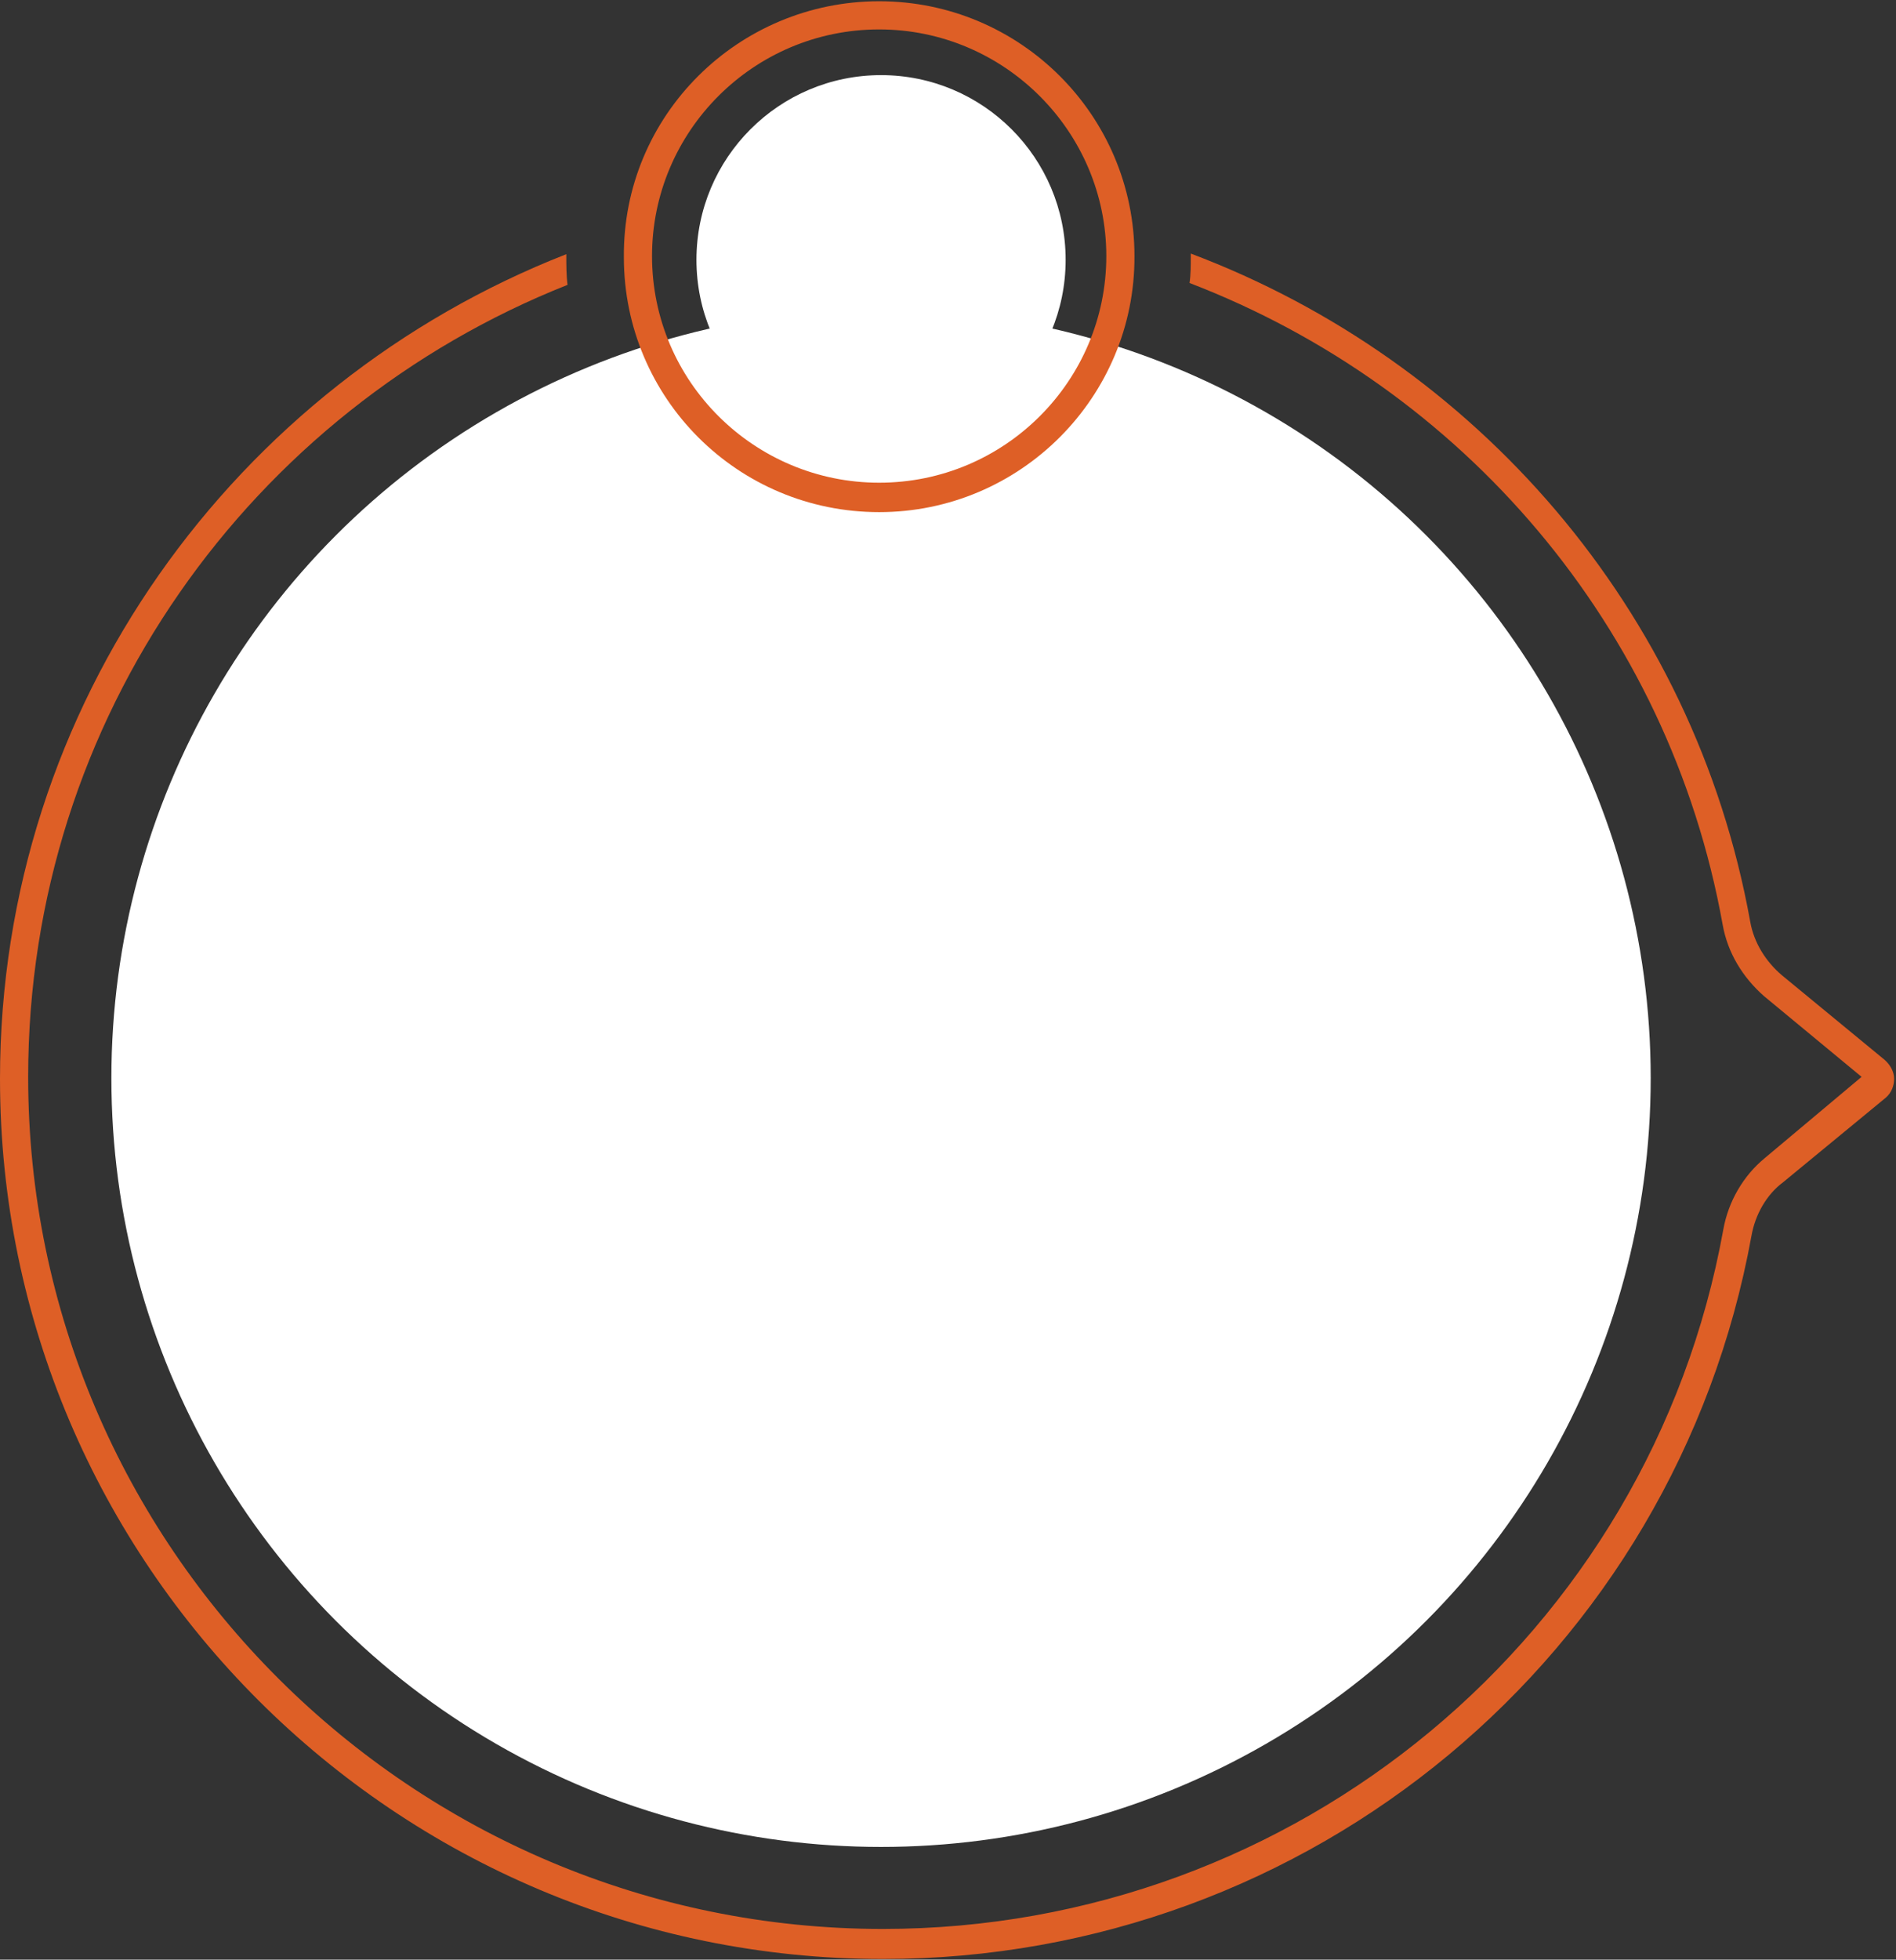
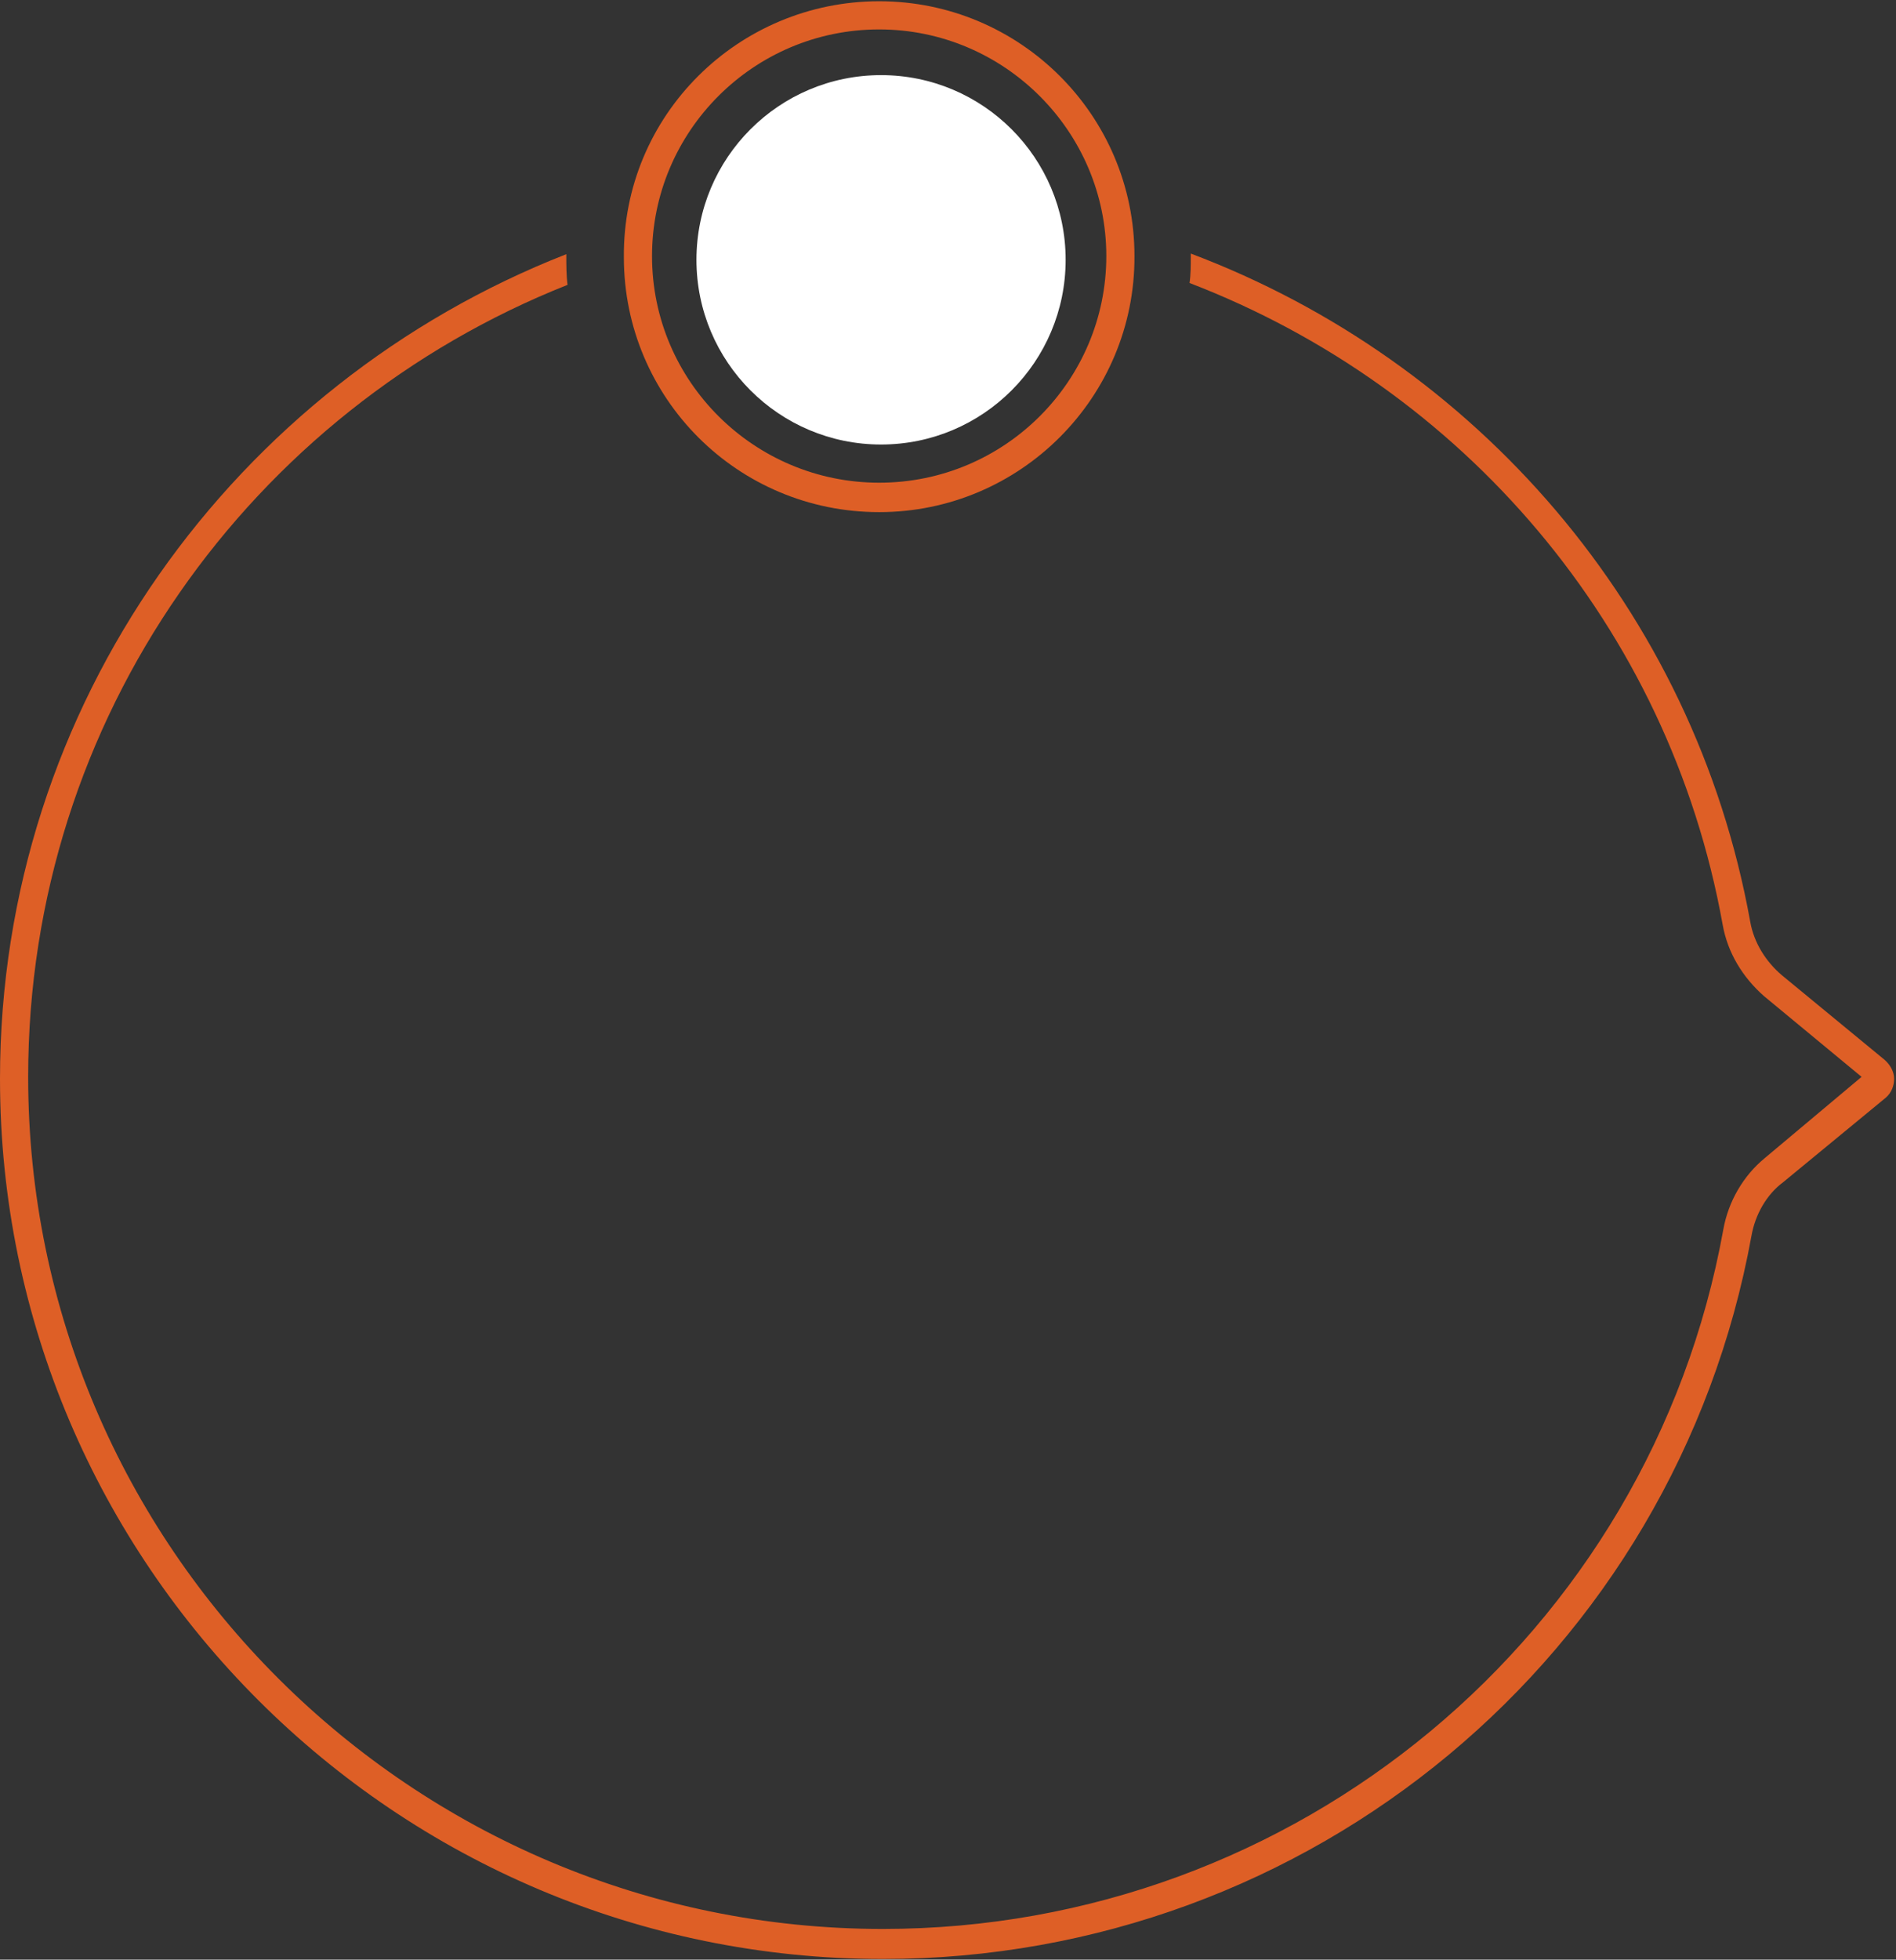
<svg xmlns="http://www.w3.org/2000/svg" version="1.1" id="Layer_1" x="0px" y="0px" viewBox="0 0 303 313" style="enable-background:new 0 0 303 313;" xml:space="preserve">
  <rect x="0" y="0" width="303" height="313" fill="#333333" stroke="none" />
  <style type="text/css">
	.st0{fill:#DE5F26;}
	.st1{fill:#FFFFFF;}
</style>
  <path class="st0" d="M301.2,169.3l-16.4-13.5c-2.6-2.2-4.5-5.2-5.1-8.6c-9-49.9-44-89.6-89.4-106.7c0,0.2,0,0.4,0,0.4  c0,1.5,0,3-0.2,4.3c43.5,16.7,76.6,54.7,85.2,102.5c0.8,4.5,3.2,8.4,6.6,11.4l15.6,12.9L282,185c-3.4,2.8-5.8,6.9-6.6,11.4  c-11.7,64.7-68.3,111.7-134.3,111.7c-75.3,0-136.6-61.1-136.6-136.1c0-57.4,35.7-106.5,86.2-126.5c-0.2-1.5-0.2-3.2-0.2-4.9  C37.6,61.3,0,112.5,0,172.3c0,77.4,63.2,140.6,141.1,140.6c68.3,0,126.6-48.5,138.8-115.5c0.6-3.4,2.4-6.6,5.1-8.6l16.4-13.5  c0.9-0.8,1.3-1.9,1.3-3S302.1,170.1,301.2,169.3z" />
-   <ellipse class="st1" cx="140.8" cy="172.2" rx="123" ry="122.8" />
  <path class="st0" d="M140.5,81.8c-22.6,0-40.8-18.2-40.8-40.7C99.5,18.4,118,0.2,140.5,0.2s40.8,18.2,40.8,40.7  C181.4,63.4,163.1,81.8,140.5,81.8z M140.5,4.7c-20.1,0-36.3,16.3-36.3,36.2c0,20.1,16.4,36.2,36.3,36.2c20.1,0,36.3-16.3,36.3-36.2  S160.5,4.7,140.5,4.7z" />
  <ellipse class="st1" cx="140.8" cy="41.5" rx="29.5" ry="29.5" />
</svg>